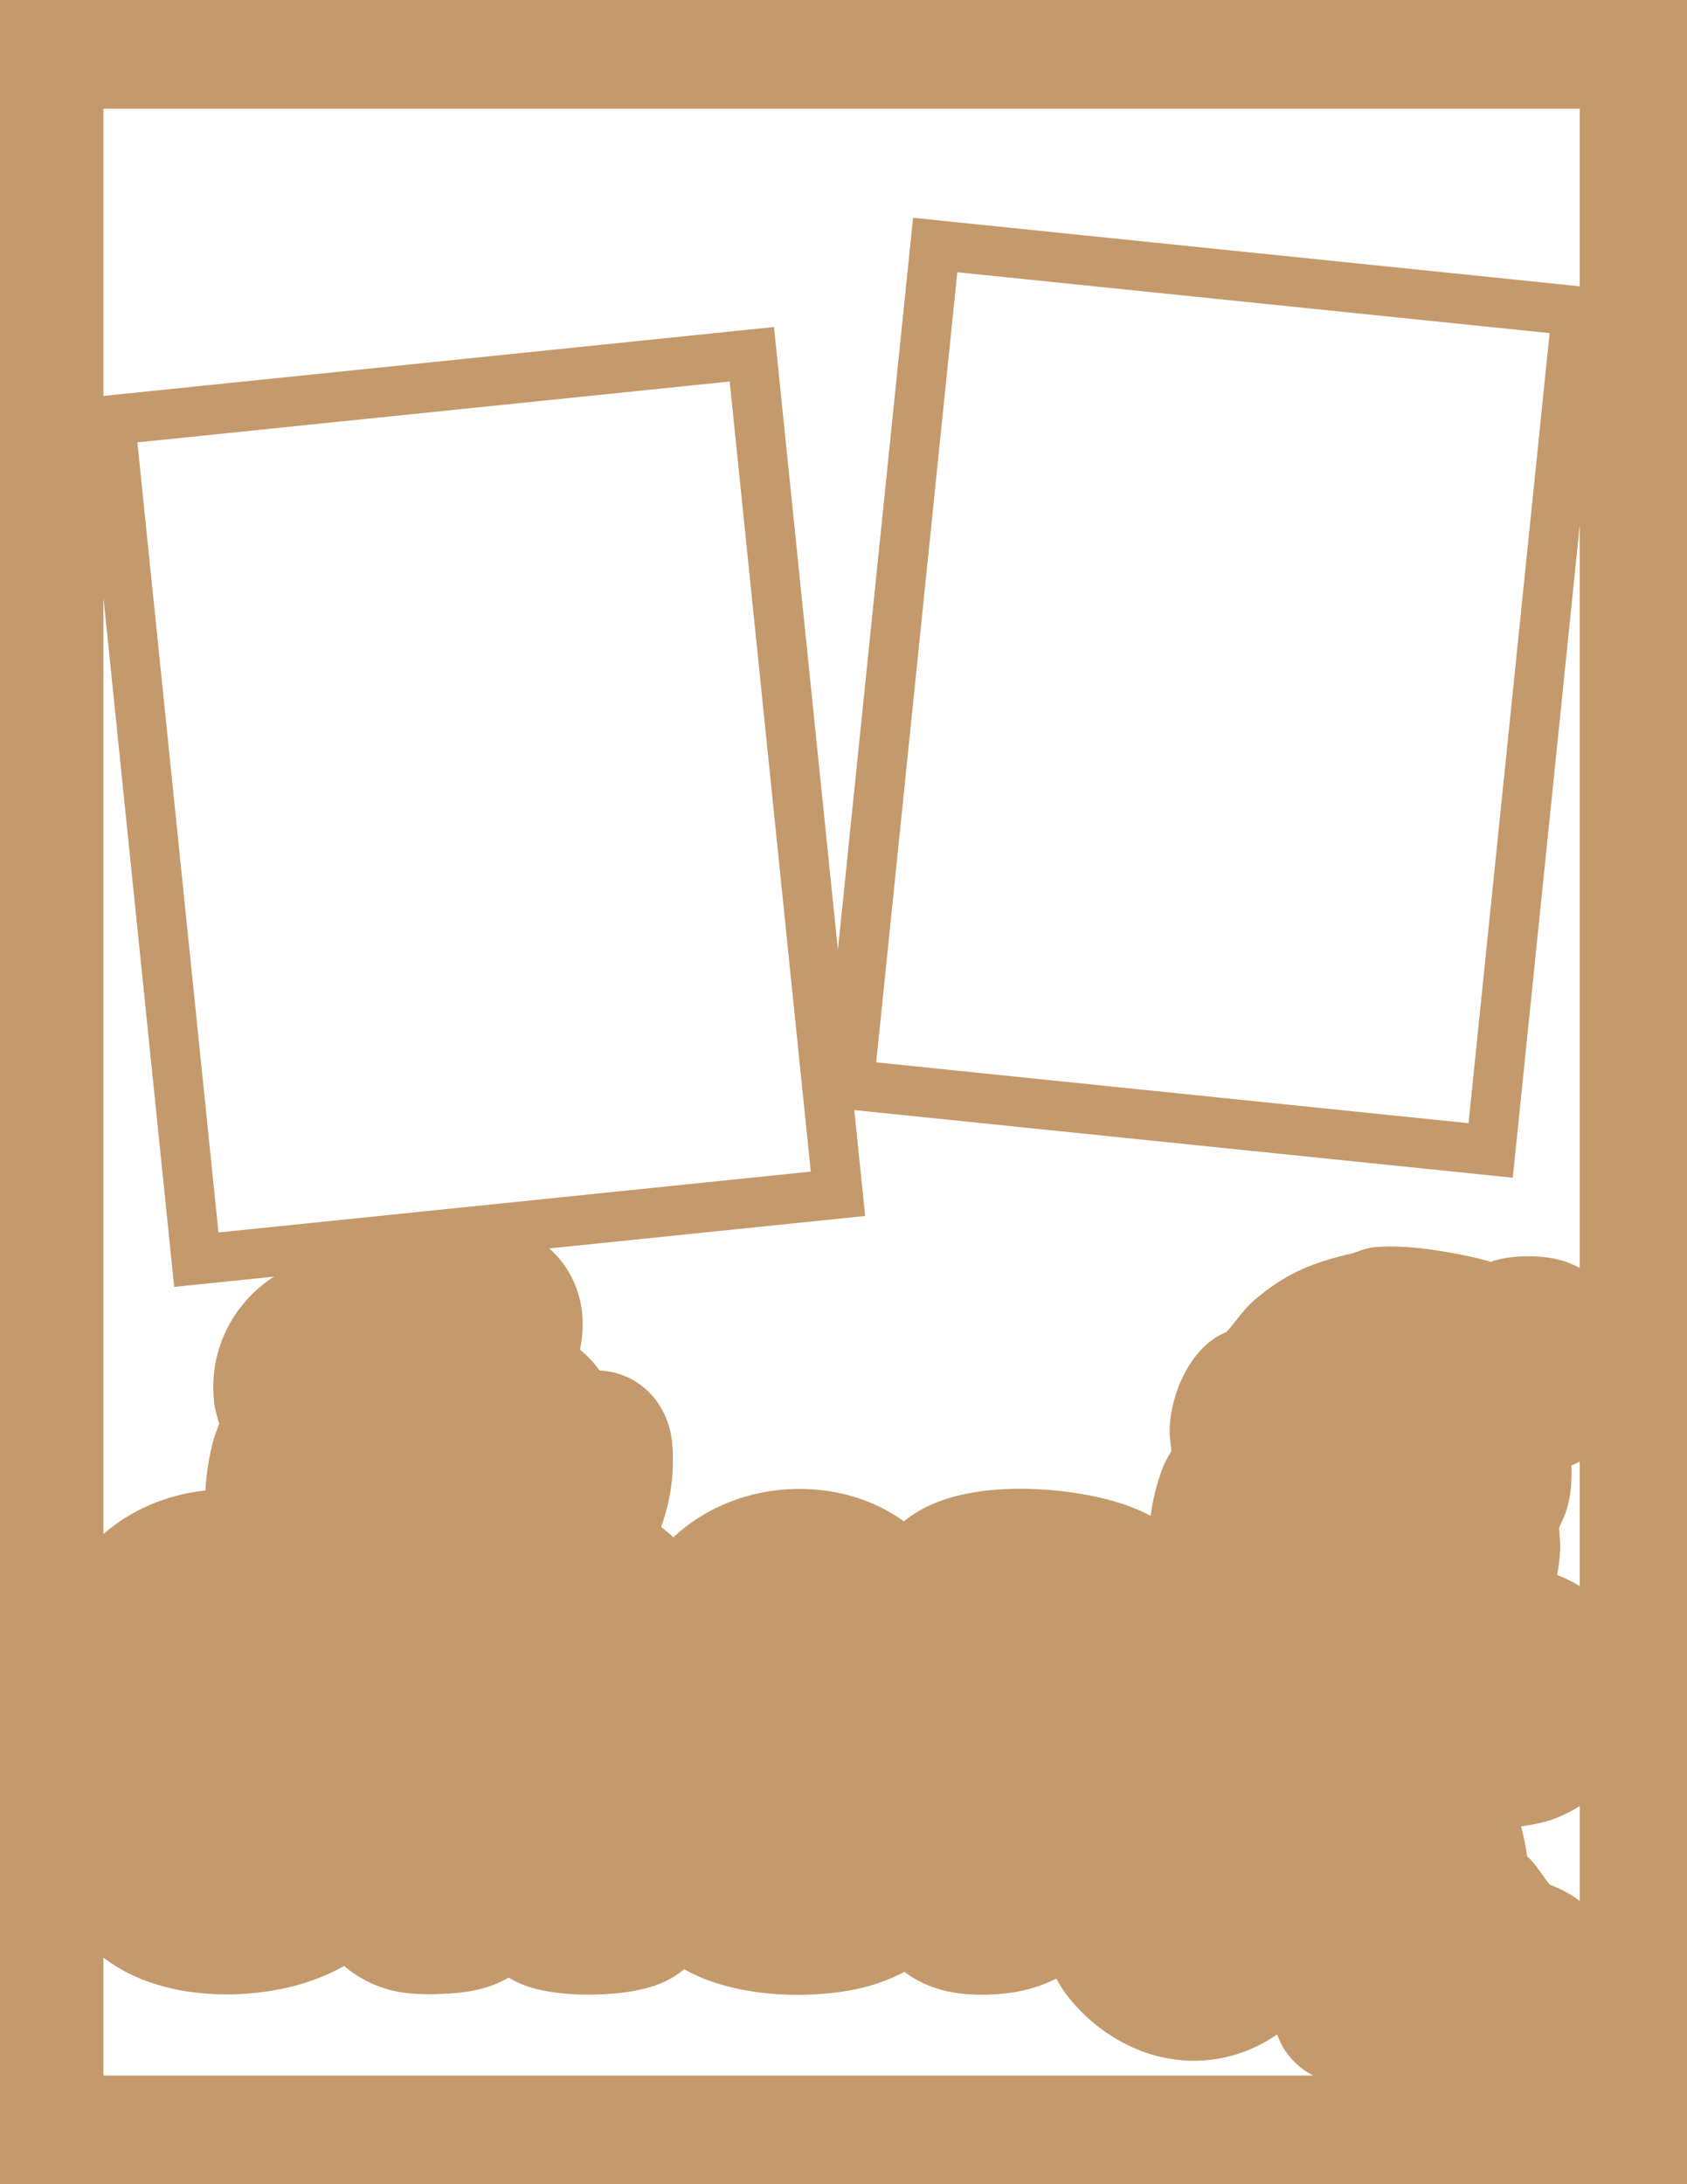
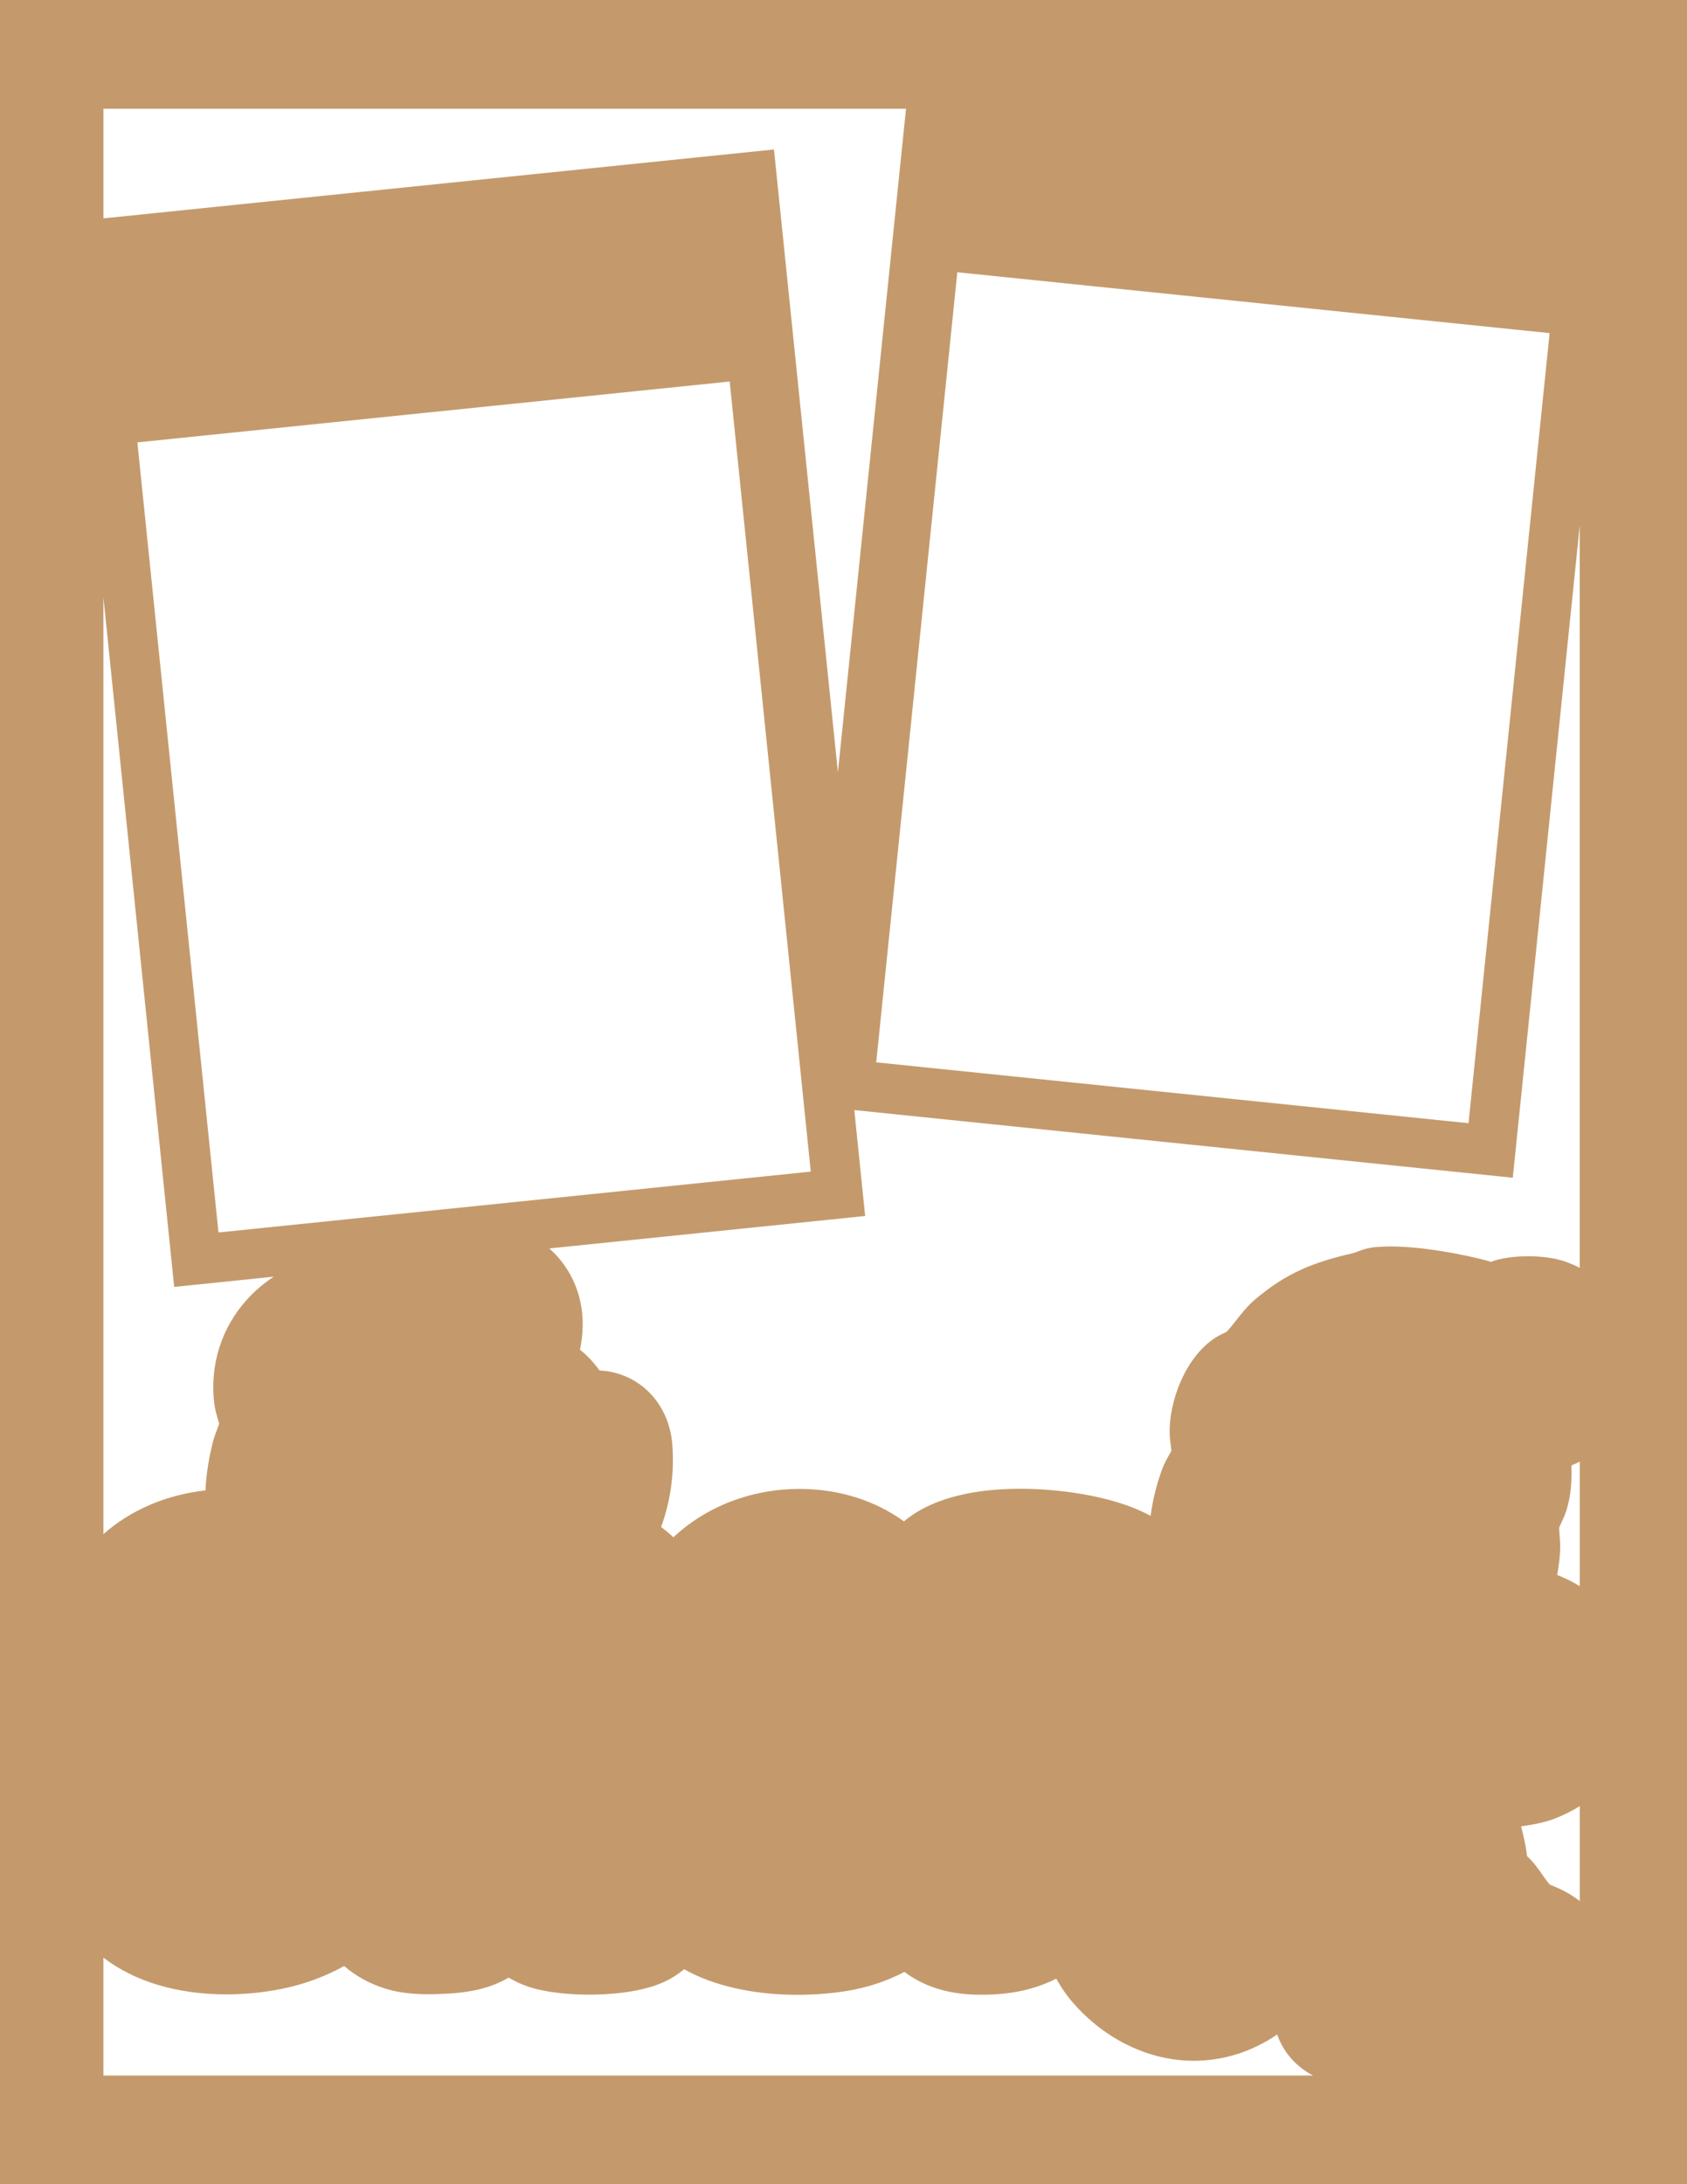
<svg xmlns="http://www.w3.org/2000/svg" id="Layer_1" data-name="Layer 1" viewBox="0 0 612 792">
  <defs>
    <style>
      .cls-1 {
        fill: #c49a6c;
      }
    </style>
  </defs>
-   <path class="cls-1" d="M0,0v792h612V0H0ZM424.71,523.96c.07.59.18,1.43.25,2.1-.24.44-.52.94-.74,1.33-.93,1.66-1.89,3.38-2.56,5.18-2.07,5.57-3.48,11.27-4.24,17.06-3.13-1.62-6.28-2.98-9.41-4.05-10.52-3.6-24.69-5.75-37.91-5.75s-30.65,2.15-42.16,11.82c-10.62-7.64-23.72-11.76-37.83-11.76-17.6,0-33.95,6.39-45.81,17.54-1.42-1.33-2.91-2.58-4.47-3.73,3.46-9.52,4.81-19.27,4.1-29.56-1.05-15.27-12.06-26.49-26.44-27.2-2.01-2.84-4.4-5.37-7.08-7.53,1.12-5.57,1.5-11.55-.02-18.03-1.76-7.52-5.74-13.96-11.13-18.69l114.6-11.77-3.94-38.4,238.88,24.53,24.29-236.54v269.19c-1.41-.7-2.87-1.36-4.41-1.95-5.02-1.94-11.12-2.23-14.32-2.23-2.66,0-7.79.21-12.24,1.58-.45.14-.88.3-1.28.47-.52-.19-1.05-.37-1.59-.51-8.93-2.35-23.42-5.09-34.85-5.09-2.02,0-3.93.09-5.66.25-2.74.27-4.94,1.1-6.54,1.71-.44.17-1.04.39-1.24.44-14.12,3.26-24,6.92-35.74,16.9-2.68,2.28-4.88,5.08-6.83,7.56-1.2,1.53-2.54,3.24-3.54,4.18-.2.1-.42.19-.63.29-1,.47-2.25,1.05-3.5,1.88-10.92,7.23-16.6,23.14-16.41,34.44.02,1.38.21,2.83.4,4.37ZM79.26,446.9l-29.42-286.49,214.87-22.07,29.42,286.49h0l-214.87,22.07ZM317.87,385.21l29.42-286.49,214.87,22.07h0l-29.42,286.49-214.87-22.07ZM565.76,556.35c-.06-.72-.13-1.71-.16-2.39.23-.54.57-1.27.79-1.76.71-1.54,1.38-3,1.83-4.41,1.84-5.8,1.99-11.1,1.85-16.42,1.05-.41,2.05-.89,3.03-1.39v45.17c-2.58-1.58-5.32-2.95-8.21-4.06.59-3.07.99-6.16,1.1-9.44.06-1.7-.09-3.52-.23-5.29ZM565.39,684.71c-.92-.41-1.68-.73-2.35-1-.26-.11-.56-.23-.78-.32-.15-.16-.41-.46-.83-.98-.56-.7-1.16-1.56-1.79-2.47-1.43-2.06-3.18-4.59-5.67-6.9-.42-3.86-1.31-7.47-2.16-10.8,4.15-.56,8.59-1.38,12.46-2.9,3.17-1.25,6.12-2.74,8.84-4.44v34.42c-2.35-1.8-4.92-3.35-7.71-4.61ZM37.53,39.43h535.57v64.38l-241.87-24.84-27.26,265.45-23.19-225.84-243.25,24.98V39.43ZM63.19,466.64l36.13-3.71c-3.63,2.37-6.97,5.22-9.91,8.51-9.13,10.22-13.29,23.46-11.72,37.27.24,2.12.91,4.44,1.57,6.68.08.26.16.57.25.87-.19.53-.4,1.08-.56,1.51-.78,2.12-1.28,3.47-1.57,4.56-1.54,5.75-2.58,12.32-2.81,17.59,0,.16-.01.32-.01.5h-.03c-14.63,1.67-27.29,7.29-37.01,15.85V216.66l25.67,249.98ZM37.52,752.57v-42.72c11.12,8.54,26.51,13.32,44.73,13.32,7.53,0,15.29-.88,22.45-2.54,7.07-1.65,13.82-4.24,20.15-7.74,4.1,3.54,9.03,6.29,14.61,8.09,4.45,1.44,9.69,2.14,16.01,2.14,3.14,0,6.11-.17,8.35-.31,8.3-.54,15.14-2.43,20.7-5.72,2.03,1.2,4.31,2.33,6.84,3.19,7.67,2.6,17.32,2.99,22.38,2.99,6.46,0,18.61-.61,27.37-4.7,2.47-1.15,4.85-2.68,7.09-4.52l.21.12c10.5,5.91,25.01,9.16,40.87,9.16,6.15,0,12.19-.48,17.97-1.41,7.43-1.21,14.42-3.52,20.85-6.9.47.36.96.72,1.48,1.07,7.37,4.92,15.75,7.21,26.38,7.21,1.5,0,3.05-.04,4.74-.13,8.45-.45,16.03-2.39,22.49-5.71,1.8,3.28,3.92,6.32,6.33,9.04,11.62,13.19,27.5,20.75,43.56,20.75,10.75,0,21.09-3.28,30.26-9.54.98,2.82,2.4,5.43,4.25,7.73,2.44,3.03,5.4,5.43,8.74,7.15H37.52Z" />
+   <path class="cls-1" d="M0,0v792h612V0H0ZM424.71,523.96c.07.59.18,1.43.25,2.1-.24.44-.52.94-.74,1.33-.93,1.66-1.89,3.38-2.56,5.18-2.07,5.57-3.48,11.27-4.24,17.06-3.13-1.62-6.28-2.98-9.41-4.05-10.52-3.6-24.69-5.75-37.91-5.75s-30.65,2.15-42.16,11.82c-10.62-7.64-23.72-11.76-37.83-11.76-17.6,0-33.95,6.39-45.81,17.54-1.42-1.33-2.91-2.58-4.47-3.73,3.46-9.52,4.81-19.27,4.1-29.56-1.05-15.27-12.06-26.49-26.44-27.2-2.01-2.84-4.4-5.37-7.08-7.53,1.12-5.57,1.5-11.55-.02-18.03-1.76-7.52-5.74-13.96-11.13-18.69l114.6-11.77-3.94-38.4,238.88,24.53,24.29-236.54v269.19c-1.41-.7-2.87-1.36-4.41-1.95-5.02-1.94-11.12-2.23-14.32-2.23-2.66,0-7.79.21-12.24,1.58-.45.14-.88.3-1.28.47-.52-.19-1.05-.37-1.59-.51-8.93-2.35-23.42-5.09-34.85-5.09-2.02,0-3.93.09-5.66.25-2.74.27-4.94,1.1-6.54,1.71-.44.17-1.04.39-1.24.44-14.12,3.26-24,6.92-35.74,16.9-2.68,2.28-4.88,5.08-6.83,7.56-1.2,1.53-2.54,3.24-3.54,4.18-.2.1-.42.19-.63.29-1,.47-2.25,1.05-3.5,1.88-10.92,7.23-16.6,23.14-16.41,34.44.02,1.38.21,2.83.4,4.37ZM79.26,446.9l-29.42-286.49,214.87-22.07,29.42,286.49h0l-214.87,22.07ZM317.87,385.21l29.42-286.49,214.87,22.07h0l-29.42,286.49-214.87-22.07ZM565.76,556.35c-.06-.72-.13-1.71-.16-2.39.23-.54.57-1.27.79-1.76.71-1.54,1.38-3,1.83-4.41,1.84-5.8,1.99-11.1,1.85-16.42,1.05-.41,2.05-.89,3.03-1.39v45.17c-2.58-1.58-5.32-2.95-8.21-4.06.59-3.07.99-6.16,1.1-9.44.06-1.7-.09-3.52-.23-5.29ZM565.39,684.71c-.92-.41-1.68-.73-2.35-1-.26-.11-.56-.23-.78-.32-.15-.16-.41-.46-.83-.98-.56-.7-1.16-1.56-1.79-2.47-1.43-2.06-3.18-4.59-5.67-6.9-.42-3.86-1.31-7.47-2.16-10.8,4.15-.56,8.59-1.38,12.46-2.9,3.17-1.25,6.12-2.74,8.84-4.44v34.42c-2.35-1.8-4.92-3.35-7.71-4.61ZM37.53,39.43h535.57l-241.87-24.84-27.26,265.45-23.19-225.84-243.25,24.98V39.43ZM63.19,466.64l36.13-3.71c-3.63,2.37-6.97,5.22-9.91,8.51-9.13,10.22-13.29,23.46-11.72,37.27.24,2.12.91,4.44,1.57,6.68.08.26.16.57.25.87-.19.53-.4,1.08-.56,1.51-.78,2.12-1.28,3.47-1.57,4.56-1.54,5.75-2.58,12.32-2.81,17.59,0,.16-.01.32-.01.5h-.03c-14.63,1.67-27.29,7.29-37.01,15.85V216.66l25.67,249.98ZM37.52,752.57v-42.72c11.12,8.54,26.51,13.32,44.73,13.32,7.53,0,15.29-.88,22.45-2.54,7.07-1.65,13.82-4.24,20.15-7.74,4.1,3.54,9.03,6.29,14.61,8.09,4.45,1.44,9.69,2.14,16.01,2.14,3.14,0,6.11-.17,8.35-.31,8.3-.54,15.14-2.43,20.7-5.72,2.03,1.2,4.31,2.33,6.84,3.19,7.67,2.6,17.32,2.99,22.38,2.99,6.46,0,18.61-.61,27.37-4.7,2.47-1.15,4.85-2.68,7.09-4.52l.21.12c10.5,5.91,25.01,9.16,40.87,9.16,6.15,0,12.19-.48,17.97-1.41,7.43-1.21,14.42-3.52,20.85-6.9.47.36.96.72,1.48,1.07,7.37,4.92,15.75,7.21,26.38,7.21,1.5,0,3.05-.04,4.74-.13,8.45-.45,16.03-2.39,22.49-5.71,1.8,3.28,3.92,6.32,6.33,9.04,11.62,13.19,27.5,20.75,43.56,20.75,10.75,0,21.09-3.28,30.26-9.54.98,2.82,2.4,5.43,4.25,7.73,2.44,3.03,5.4,5.43,8.74,7.15H37.52Z" />
</svg>